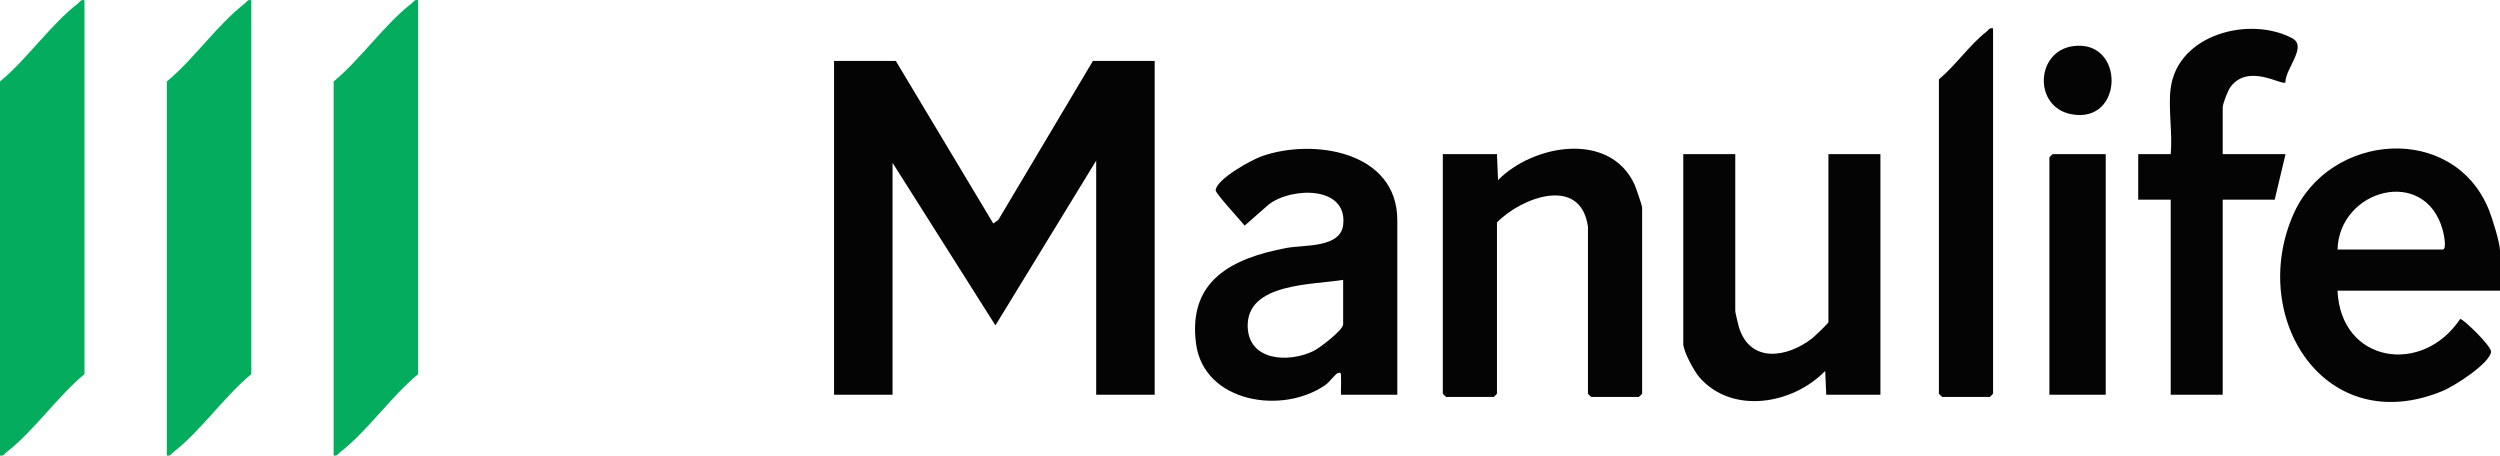
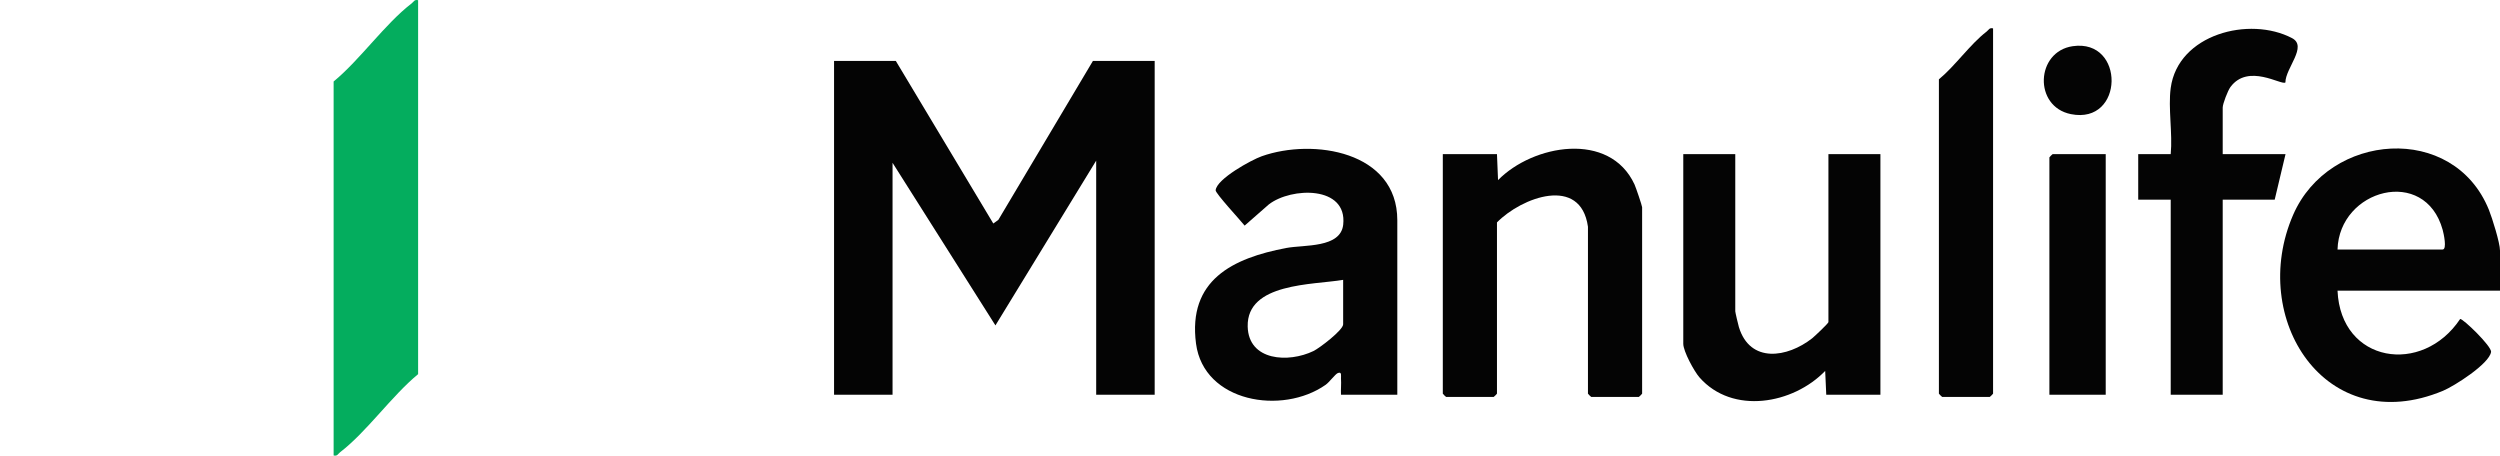
<svg xmlns="http://www.w3.org/2000/svg" id="uuid-d1a32a48-40d0-483e-ba88-c15d669f34e6" width="3497.391" height="637.441" viewBox="0 0 3497.391 637.441">
  <defs>
    <style>.uuid-1d813c40-346f-4cf4-b240-daa3c222a140{fill:#04ad5e;}.uuid-02f3e26f-8f89-482d-a3d5-dab15e5e3b45{fill:#040404;}</style>
  </defs>
  <g id="uuid-91d6868f-6a03-4eef-809a-85f65d8dcca0">
    <polygon class="uuid-02f3e26f-8f89-482d-a3d5-dab15e5e3b45" points="1253.181 85.204 1389.592 312.688 1396.633 307.6 1528.972 85.204 1615.346 85.204 1615.346 552.238 1533.518 552.238 1533.518 224.707 1392.561 455.225 1248.635 227.74 1248.635 552.238 1166.807 552.238 1166.807 85.204 1253.181 85.204" />
    <path class="uuid-02f3e26f-8f89-482d-a3d5-dab15e5e3b45" d="M3497.391,406.669h-227.3c4.458,101.362,118.805,118.948,171.556,39.554,3.74-.802,44.404,38.33,43.239,46.176-2.458,16.555-51.397,47.717-67.262,54.32-164.462,68.447-272.564-101.392-209.622-246.154,50.235-115.536,224.223-129.258,273.798-7.185,4.629,11.398,15.59,46.515,15.59,57.184v56.105ZM3270.091,349.048h146.987c6.518,0,1.453-22.62.126-27.425-24.74-89.595-144.766-56.948-147.114,27.425Z" />
-     <path class="uuid-1d813c40-346f-4cf4-b240-daa3c222a140" d="M118.196.288v523.139c-37.212,30.674-71.808,80.628-109.084,109.196-3.054,2.341-3.823,5.85-9.112,4.53V114.014C37.212,83.34,71.808,33.386,109.084,4.818c3.054-2.341,3.823-5.85,9.112-4.53Z" />
-     <path class="uuid-1d813c40-346f-4cf4-b240-daa3c222a140" d="M351.558.288v523.139c-37.212,30.674-71.808,80.628-109.084,109.196-3.054,2.341-3.823,5.85-9.112,4.53V114.014c37.212-30.674,71.808-80.628,109.084-109.196,3.054-2.341,3.823-5.85,9.112-4.53Z" />
    <path class="uuid-1d813c40-346f-4cf4-b240-daa3c222a140" d="M584.919.288v523.139c-37.212,30.674-71.808,80.628-109.084,109.196-3.054,2.341-3.823,5.85-9.112,4.53V114.014c37.212-30.674,71.808-80.628,109.084-109.196,3.054-2.341,3.823-5.85,9.112-4.53Z" />
    <path class="uuid-02f3e26f-8f89-482d-a3d5-dab15e5e3b45" d="M1954.781,552.238h-78.797c-.374-7.521.546-15.27.001-22.8-.24-3.307,1.686-10.087-4.505-7.501-3.629,1.516-11.654,12.657-16.972,16.391-60.748,42.658-170.529,24.553-181.321-57.616-11.67-88.86,51.248-119.617,126.4-133.812,24.797-4.684,75.924.441,79.511-32.679,5.932-54.77-72.644-52.506-104.041-28.259l-33.849,29.663c-5.414-6.941-40.936-45.182-40.568-49.446,1.371-15.874,50.101-42.532,64.608-47.653,71.721-25.321,189.534-7.099,189.534,89.582v244.131ZM1879.014,391.505c-42.234,7.167-134.947,4.008-133.551,65.261,1.099,48.254,57.186,51.239,92.103,34.282,8.272-4.017,41.449-29.19,41.449-37.374v-62.17Z" />
    <path class="uuid-02f3e26f-8f89-482d-a3d5-dab15e5e3b45" d="M2221.48,317.204c-10.167-72.216-92.866-41.141-127.288-6.065v239.582c0,.322-4.225,4.549-4.546,4.549h-66.675c-.321,0-4.546-4.227-4.546-4.549V215.609h75.767l1.501,36.377c48.769-49.793,156.14-69.109,190.934,6.093,1.778,3.842,10.62,29.785,10.62,31.83v260.811c0,.322-4.225,4.549-4.546,4.549h-66.675c-.321,0-4.546-4.227-4.546-4.549v-233.517Z" />
    <path class="uuid-02f3e26f-8f89-482d-a3d5-dab15e5e3b45" d="M2427.565,215.609v219.87c0,1.472,4.155,19.141,5.093,22.198,15.627,50.94,67.666,42.872,102.423,15.638,3.204-2.511,22.803-21.064,22.803-22.672v-235.033h72.736v336.628h-75.767l-1.501-33.345c-44.882,46.522-129.663,61.661-175.823,9.113-7.545-8.589-22.7-36.587-22.7-47.037V215.609h72.736Z" />
    <path class="uuid-02f3e26f-8f89-482d-a3d5-dab15e5e3b45" d="M3036.729,123.112c10.126-75.334,110.243-101.006,169.733-69.771,22.174,11.642-9.294,41.903-9.281,62.012-5.266,4.534-52.09-27.27-76.918,6.433-3.678,4.993-10.798,23.48-10.798,28.619v65.203h87.889l-15.153,63.686h-72.736v272.942h-72.736v-272.942h-45.46v-63.686h45.46c2.788-28.915-3.77-64.449,0-92.497Z" />
    <path class="uuid-02f3e26f-8f89-482d-a3d5-dab15e5e3b45" d="M2788.215,39.713v511.008c0,.322-4.225,4.549-4.546,4.549h-66.675c-.321,0-4.546-4.227-4.546-4.549V110.982c22.811-18.808,43.814-49.234,66.654-66.739,3.054-2.341,3.823-5.85,9.112-4.53Z" />
    <path class="uuid-02f3e26f-8f89-482d-a3d5-dab15e5e3b45" d="M2945.809,215.609v336.628h-78.797V220.158c0-.322,4.225-4.549,4.546-4.549h74.251Z" />
    <path class="uuid-02f3e26f-8f89-482d-a3d5-dab15e5e3b45" d="M2899.625,64.622c73.651-10.728,72.208,110.012-2.487,95.05-52.615-10.539-49.316-87.504,2.487-95.05Z" />
  </g>
</svg>